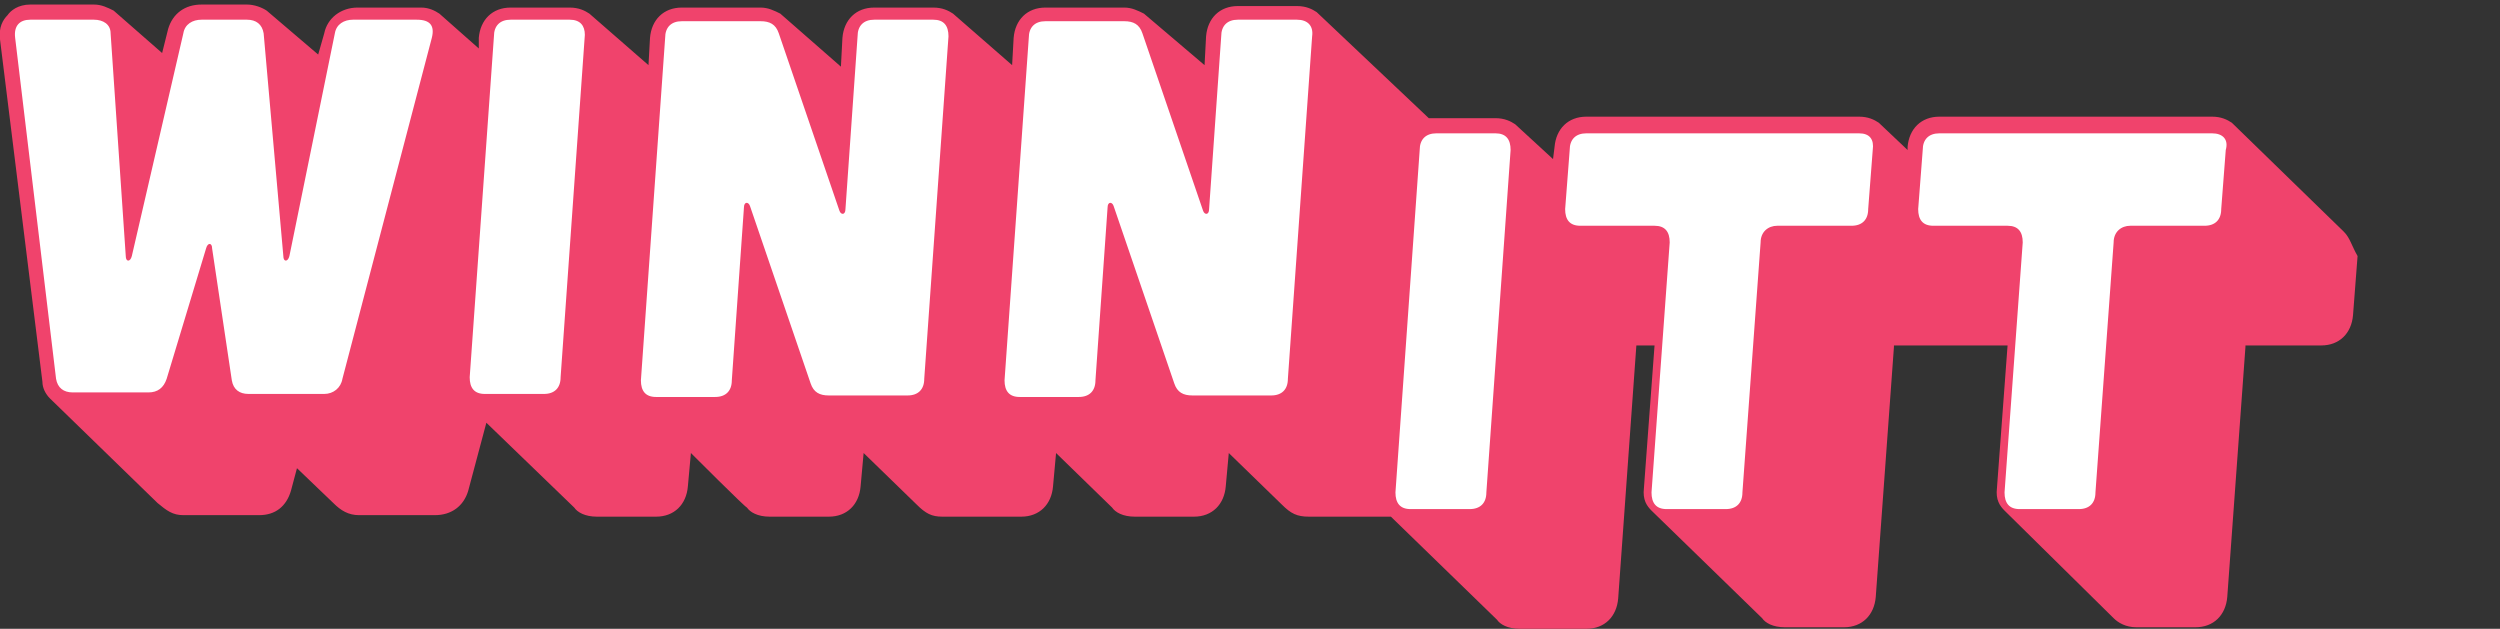
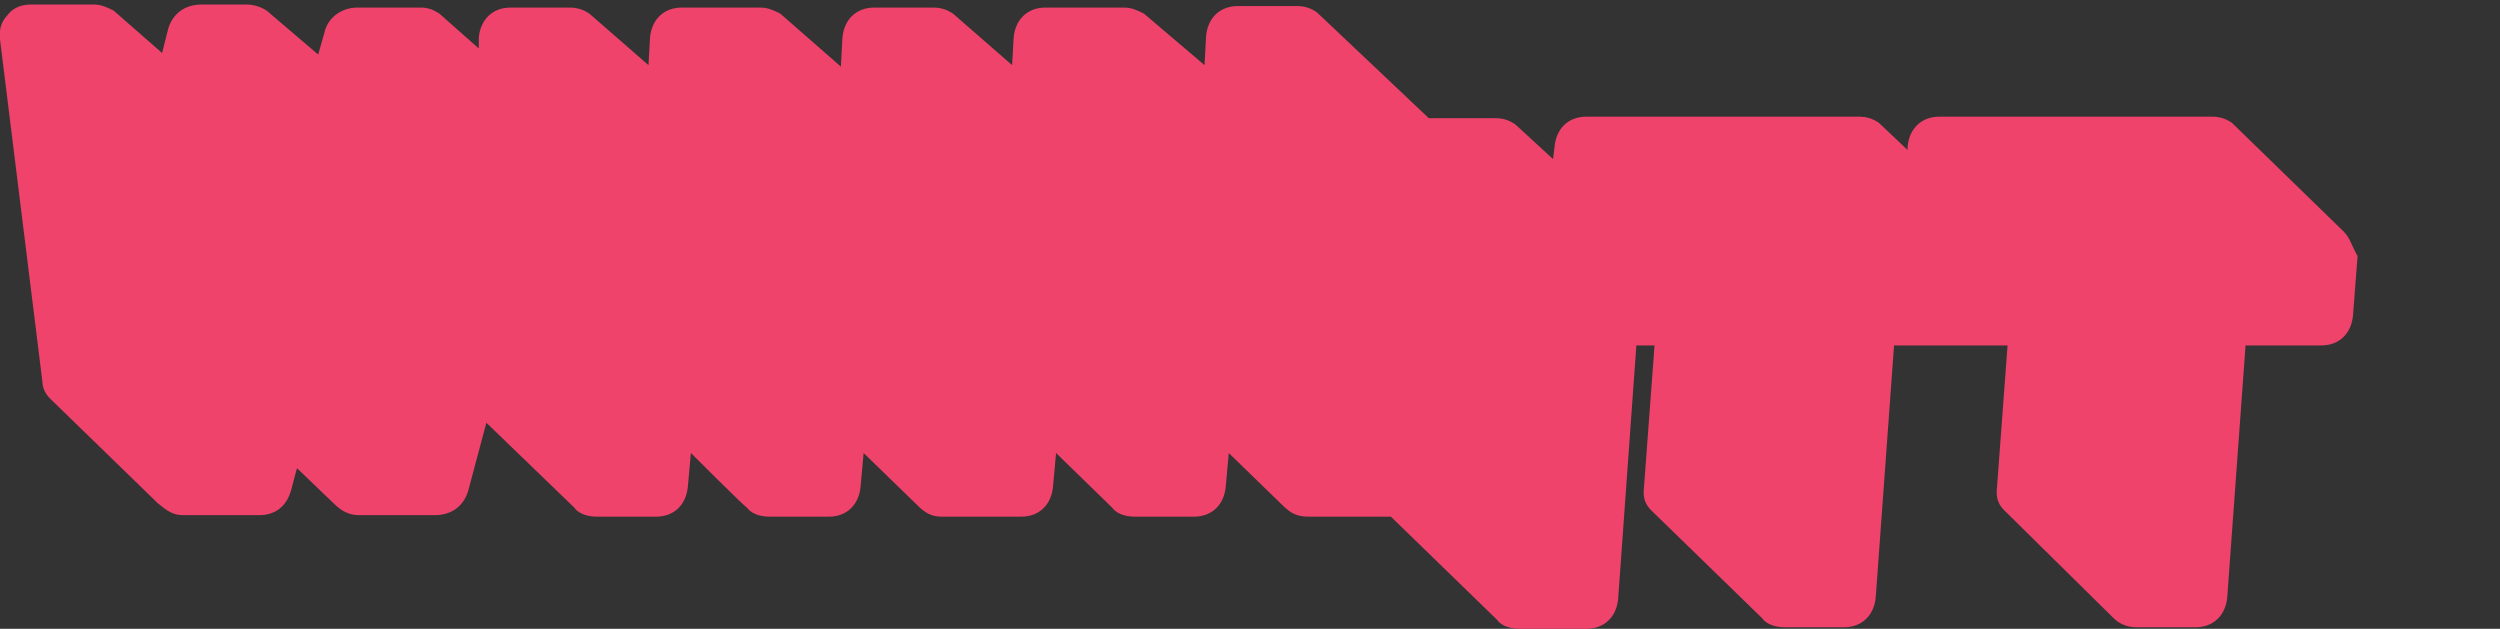
<svg xmlns="http://www.w3.org/2000/svg" version="1.1" id="Layer_1" x="0px" y="0px" viewBox="0 0 165 41.5" style="enable-background:new 0 0 165 41.5;" xml:space="preserve">
  <rect x="0" y="0" width="165" height="41.5" fill="#333333" stroke="none" />
  <style type="text/css">
	.st0{fill:#F0436C;}
	.st1{fill:#FFFFFF;}
</style>
  <g>
    <path class="st0" d="M154.7,15.3l-7.4-7.2c-0.3-0.2-0.7-0.4-1.3-0.4h-18c-1.2,0-2,0.8-2.1,2v0.2L124,8.1c-0.3-0.2-0.7-0.4-1.3-0.4   h-18c-1.2,0-2,0.8-2.1,2l-0.1,0.8L100,8.2c-0.3-0.2-0.7-0.4-1.3-0.4h-3.9c-0.2,0-0.5,0-0.5,0l-7.4-7c-0.3-0.2-0.7-0.4-1.3-0.4h-3.9   c-1.2,0-2,0.8-2.1,2l-0.1,1.9l-4-3.4c-0.4-0.2-0.8-0.4-1.3-0.4H69c-1.2,0-2,0.8-2.1,2l-0.1,1.8l-3.9-3.4c-0.3-0.2-0.7-0.4-1.3-0.4   h-3.9c-1.2,0-2,0.8-2.1,2l-0.1,1.9l-4-3.5c-0.4-0.2-0.8-0.4-1.3-0.4H45c-1.2,0-2,0.8-2.1,2l-0.1,1.8l-3.9-3.4   c-0.3-0.2-0.7-0.4-1.3-0.4h-3.9c-1.2,0-2,0.8-2.1,2v0.7L29,0.9c-0.3-0.2-0.7-0.4-1.2-0.4h-4.2c-1.1,0-2,0.7-2.2,1.7L21,3.6   l-3.4-2.9c-0.3-0.2-0.8-0.4-1.3-0.4h-3c-1.1,0-1.9,0.6-2.2,1.6l-0.4,1.6L7.5,0.7C7.1,0.5,6.7,0.3,6.2,0.3H2C1.2,0.3,0.7,0.7,0.5,1   C0.2,1.3-0.1,1.8,0,2.6l2.8,22.6c0,0.4,0.2,0.8,0.5,1.1l7.1,6.9c0.6,0.5,1,0.8,1.7,0.8h5c1.1,0,1.8-0.6,2.1-1.6l0.4-1.5l2.4,2.3   c0.5,0.5,1,0.8,1.7,0.8h5c1.1,0,1.9-0.6,2.2-1.6l1.2-4.5c0,0,5.7,5.5,5.8,5.6c0.2,0.3,0.7,0.6,1.5,0.6h3.9c1.2,0,2-0.8,2.1-2   l0.2-2.2c0,0,3.6,3.6,3.7,3.6c0.2,0.3,0.7,0.6,1.5,0.6h3.9c1.2,0,2-0.8,2.1-2l0.2-2.2l3.5,3.4c0.6,0.6,1,0.8,1.7,0.8h5.2   c1.2,0,2-0.8,2.1-2l0.2-2.2c0,0,3.6,3.5,3.7,3.6c0.2,0.3,0.7,0.6,1.5,0.6h3.9c1.2,0,2-0.8,2.1-2l0.2-2.2l3.5,3.4   c0.6,0.6,1,0.8,1.8,0.8h5.4l7,6.8c0.2,0.3,0.7,0.6,1.5,0.6h4.4c1.2,0,2-0.8,2.1-2l1.2-16.7h1.2l-0.7,9.4c-0.1,0.8,0.2,1.2,0.5,1.5   c0.1,0.1,7.3,7.1,7.3,7.1l0,0c0.2,0.3,0.7,0.6,1.5,0.6h3.9c1.2,0,2-0.8,2.1-2l1.2-16.5c0-0.1,0-0.1,0-0.1h0.1h7.4l-0.7,9.4   c-0.1,0.8,0.2,1.2,0.5,1.5c0.1,0.1,7.2,7.1,7.2,7.1c0.3,0.3,0.8,0.6,1.5,0.6h3.9c1.2,0,2-0.8,2.1-2l1.2-16.5c0-0.1,0-0.1,0-0.1h0.1   h4.9c1.2,0,2-0.8,2.1-2l0.3-3.9C155.2,16.2,155.1,15.7,154.7,15.3L154.7,15.3z" />
-     <path class="st1" d="M28.5,2.5L22.6,25c-0.1,0.6-0.6,1-1.2,1h-5c-0.6,0-1-0.3-1.1-0.9L14,16.4c0-0.4-0.3-0.4-0.4,0L11,25   c-0.2,0.6-0.6,0.9-1.2,0.9h-5c-0.6,0-1-0.3-1.1-0.9L1,2.5C0.9,1.7,1.3,1.3,2,1.3h4.2c0.6,0,1.1,0.3,1.1,0.9l1,14.7   c0,0.4,0.3,0.4,0.4,0l3.4-14.7c0.1-0.6,0.6-0.9,1.2-0.9h3c0.6,0,1,0.3,1.1,0.9l1.3,14.7c0,0.4,0.3,0.4,0.4,0l3-14.7   c0.1-0.6,0.6-0.9,1.2-0.9h4.2C28.4,1.3,28.7,1.7,28.5,2.5L28.5,2.5z M37.6,1.3h-3.9c-0.7,0-1.1,0.4-1.1,1.1L31,24.9   c0,0.7,0.3,1.1,1,1.1h3.9c0.7,0,1.1-0.4,1.1-1.1l1.6-22.6C38.6,1.7,38.3,1.3,37.6,1.3z M61.6,1.3h-3.9c-0.7,0-1.1,0.4-1.1,1.1   l-0.8,11.4c0,0.4-0.3,0.4-0.4,0.1l-4-11.7c-0.2-0.6-0.6-0.8-1.2-0.8H45c-0.7,0-1.1,0.4-1.1,1.1l-1.6,22.6c0,0.7,0.3,1.1,1,1.1h3.9   c0.7,0,1.1-0.4,1.1-1.1l0.8-11.4c0-0.4,0.3-0.4,0.4-0.1l4,11.7c0.2,0.6,0.6,0.8,1.2,0.8h5.2c0.7,0,1.1-0.4,1.1-1.1l1.6-22.6   C62.6,1.7,62.3,1.3,61.6,1.3L61.6,1.3z M85.6,1.3h-3.9c-0.7,0-1.1,0.4-1.1,1.1l-0.8,11.4c0,0.4-0.3,0.4-0.4,0.1l-4-11.7   c-0.2-0.6-0.6-0.8-1.2-0.8H69c-0.7,0-1.1,0.4-1.1,1.1l-1.6,22.6c0,0.7,0.3,1.1,1,1.1h3.9c0.7,0,1.1-0.4,1.1-1.1l0.8-11.4   c0-0.4,0.3-0.4,0.4-0.1l4,11.7c0.2,0.6,0.6,0.8,1.2,0.8h5.2c0.7,0,1.1-0.4,1.1-1.1l1.6-22.6C86.7,1.7,86.3,1.3,85.6,1.3L85.6,1.3z    M98.7,8.8h-3.9c-0.7,0-1.1,0.4-1.1,1.1l-1.6,22.6c0,0.7,0.3,1.1,1,1.1H97c0.7,0,1.1-0.4,1.1-1.1l1.6-22.6   C99.7,9.2,99.4,8.8,98.7,8.8z M122.7,8.8h-18c-0.7,0-1.1,0.4-1.1,1.1l-0.3,3.9c0,0.7,0.3,1.1,1,1.1h4.9c0.7,0,1,0.4,1,1.1L109,32.5   c0,0.7,0.3,1.1,1,1.1h3.9c0.7,0,1.1-0.4,1.1-1.1l1.2-16.5c0-0.7,0.5-1.1,1.1-1.1h4.9c0.7,0,1.1-0.4,1.1-1.1l0.3-3.9   C123.7,9.2,123.4,8.8,122.7,8.8L122.7,8.8z M146,8.8h-18c-0.7,0-1.1,0.4-1.1,1.1l-0.3,3.9c0,0.7,0.3,1.1,1,1.1h4.9   c0.7,0,1,0.4,1,1.1l-1.2,16.5c0,0.7,0.3,1.1,1,1.1h3.9c0.7,0,1.1-0.4,1.1-1.1l1.2-16.5c0-0.7,0.5-1.1,1.1-1.1h4.9   c0.7,0,1.1-0.4,1.1-1.1l0.3-3.9C147.1,9.2,146.7,8.8,146,8.8L146,8.8z" />
  </g>
</svg>